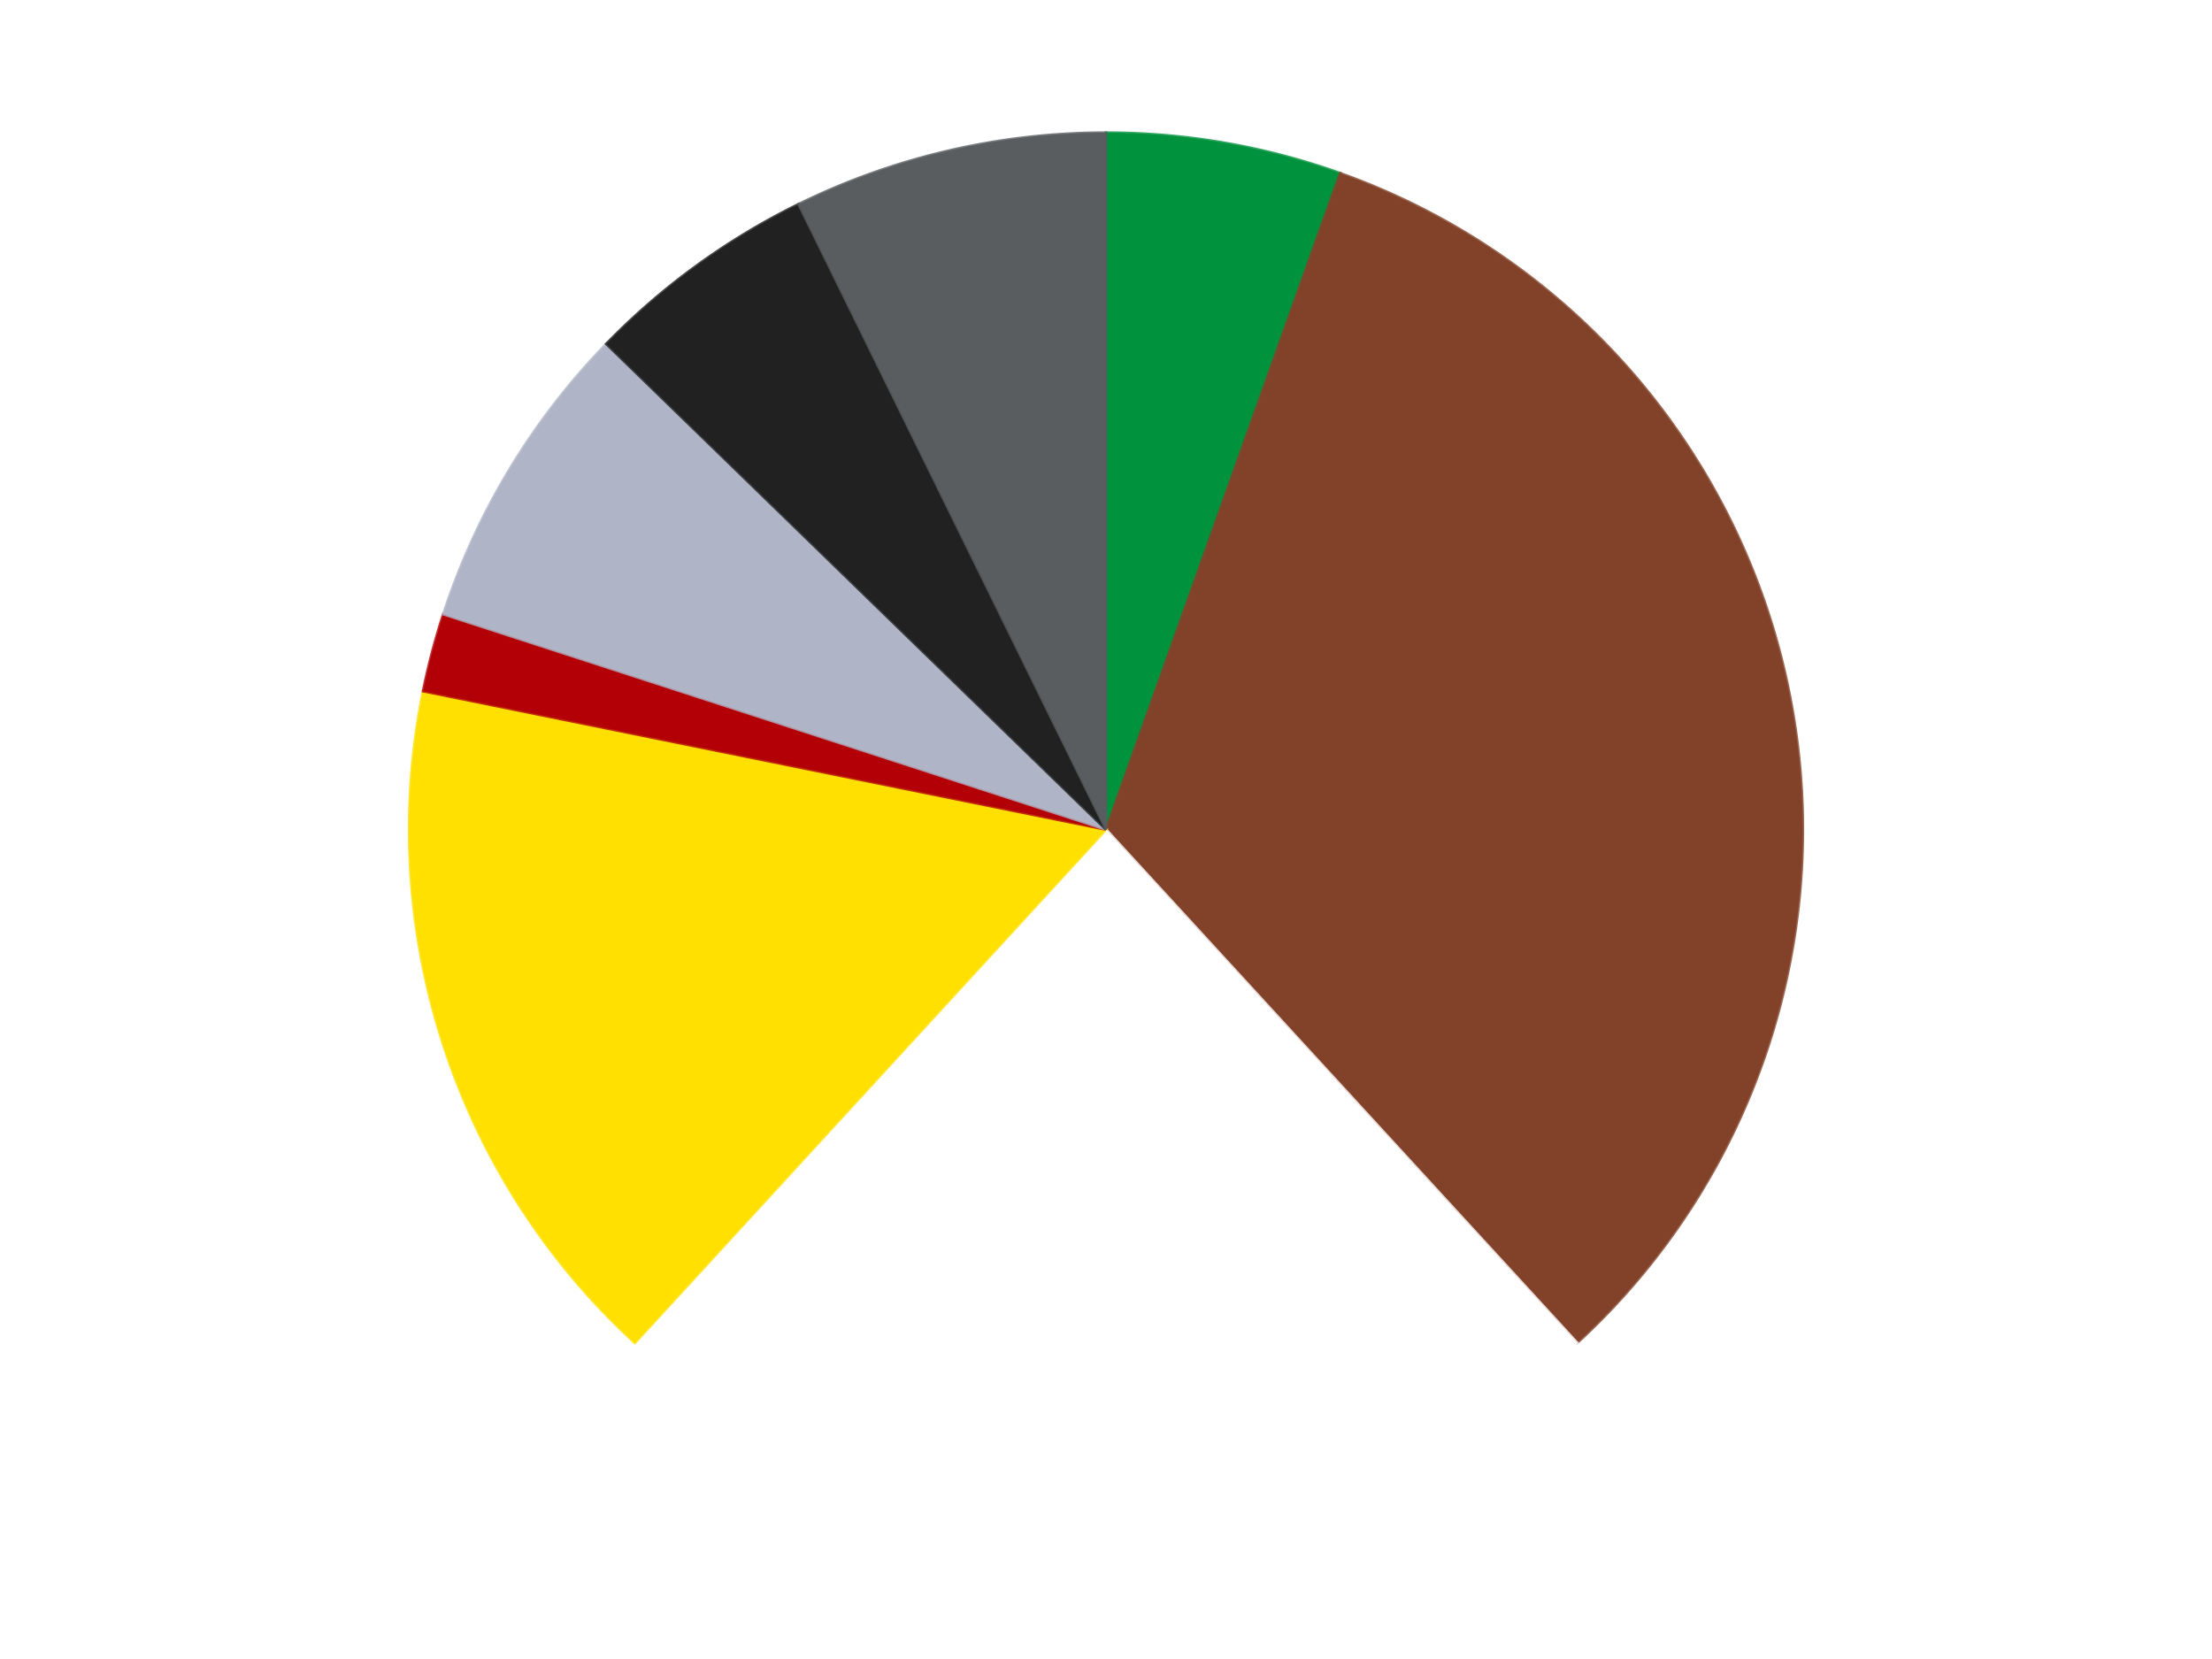
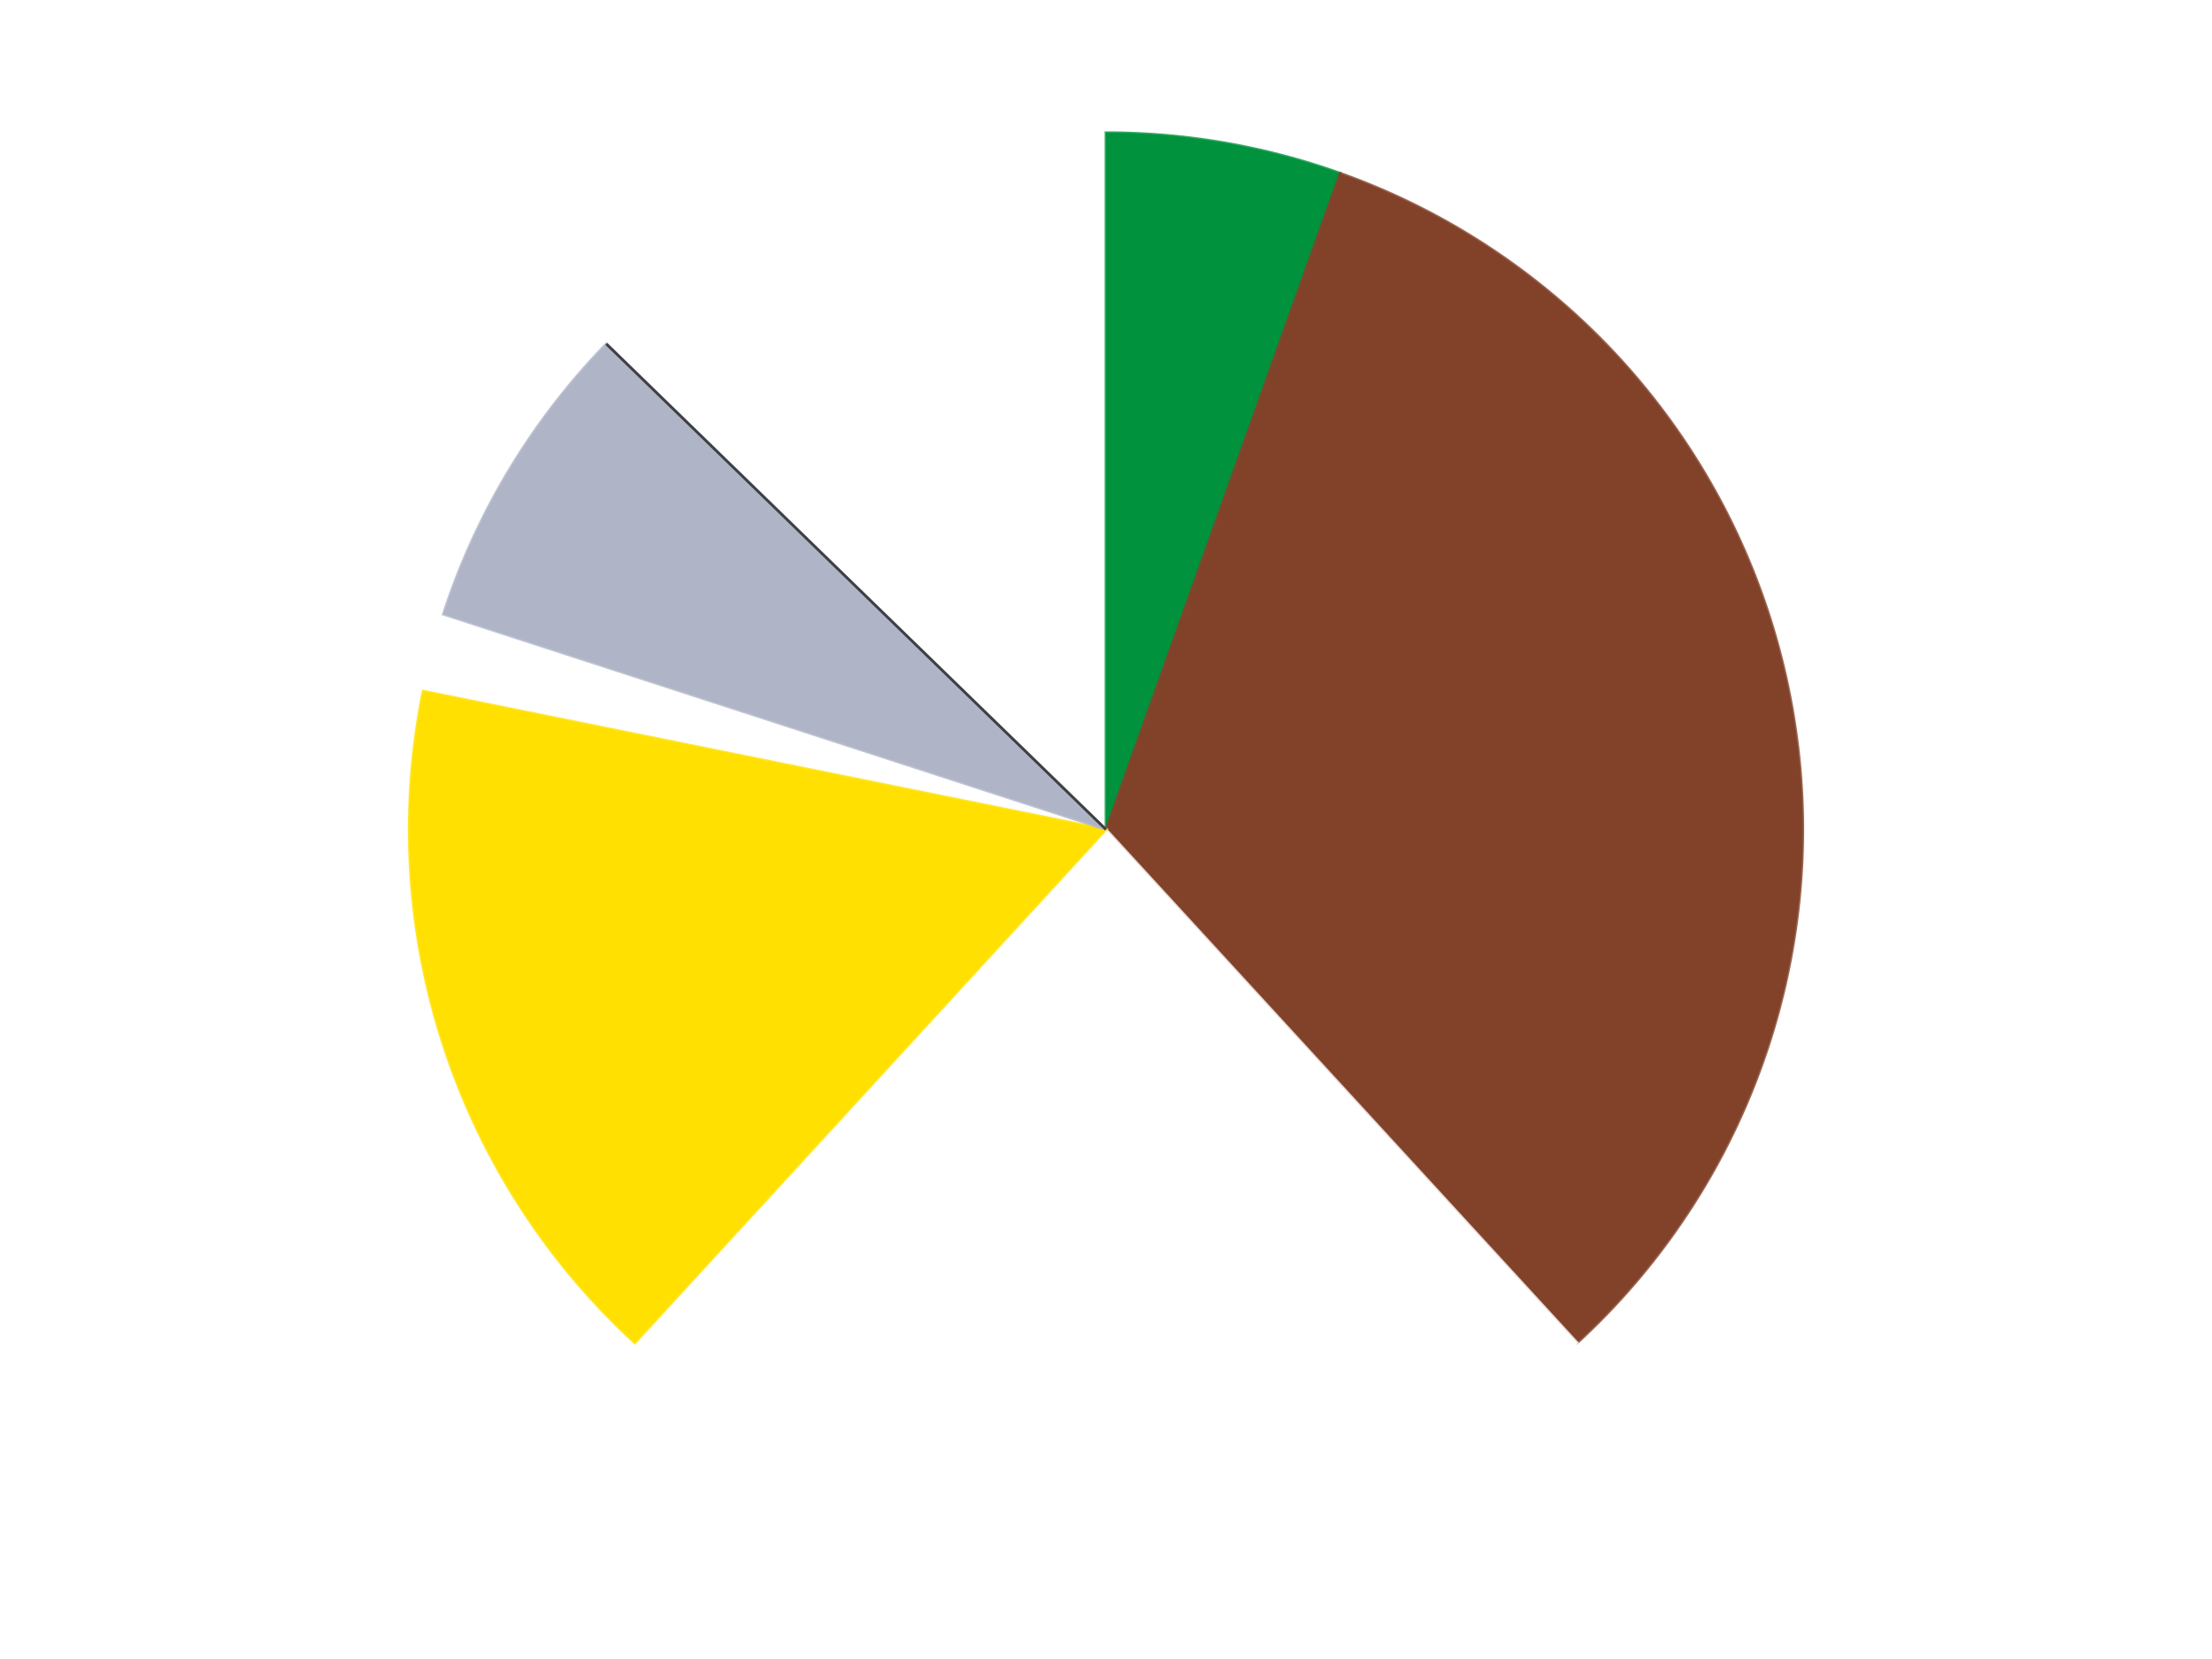
<svg xmlns="http://www.w3.org/2000/svg" xmlns:xlink="http://www.w3.org/1999/xlink" id="chart-0db6f35a-4557-453b-965d-19cc29750c10" class="pygal-chart" viewBox="0 0 800 600">
  <defs>
    <style type="text/css">#chart-0db6f35a-4557-453b-965d-19cc29750c10{-webkit-user-select:none;-webkit-font-smoothing:antialiased;font-family:Consolas,"Liberation Mono",Menlo,Courier,monospace}#chart-0db6f35a-4557-453b-965d-19cc29750c10 .title{font-family:Consolas,"Liberation Mono",Menlo,Courier,monospace;font-size:16px}#chart-0db6f35a-4557-453b-965d-19cc29750c10 .legends .legend text{font-family:Consolas,"Liberation Mono",Menlo,Courier,monospace;font-size:14px}#chart-0db6f35a-4557-453b-965d-19cc29750c10 .axis text{font-family:Consolas,"Liberation Mono",Menlo,Courier,monospace;font-size:10px}#chart-0db6f35a-4557-453b-965d-19cc29750c10 .axis text.major{font-family:Consolas,"Liberation Mono",Menlo,Courier,monospace;font-size:10px}#chart-0db6f35a-4557-453b-965d-19cc29750c10 .text-overlay text.value{font-family:Consolas,"Liberation Mono",Menlo,Courier,monospace;font-size:16px}#chart-0db6f35a-4557-453b-965d-19cc29750c10 .text-overlay text.label{font-family:Consolas,"Liberation Mono",Menlo,Courier,monospace;font-size:10px}#chart-0db6f35a-4557-453b-965d-19cc29750c10 .tooltip{font-family:Consolas,"Liberation Mono",Menlo,Courier,monospace;font-size:14px}#chart-0db6f35a-4557-453b-965d-19cc29750c10 text.no_data{font-family:Consolas,"Liberation Mono",Menlo,Courier,monospace;font-size:64px}
#chart-0db6f35a-4557-453b-965d-19cc29750c10{background-color:transparent}#chart-0db6f35a-4557-453b-965d-19cc29750c10 path,#chart-0db6f35a-4557-453b-965d-19cc29750c10 line,#chart-0db6f35a-4557-453b-965d-19cc29750c10 rect,#chart-0db6f35a-4557-453b-965d-19cc29750c10 circle{-webkit-transition:150ms;-moz-transition:150ms;transition:150ms}#chart-0db6f35a-4557-453b-965d-19cc29750c10 .graph &gt; .background{fill:transparent}#chart-0db6f35a-4557-453b-965d-19cc29750c10 .plot &gt; .background{fill:transparent}#chart-0db6f35a-4557-453b-965d-19cc29750c10 .graph{fill:rgba(0,0,0,.87)}#chart-0db6f35a-4557-453b-965d-19cc29750c10 text.no_data{fill:rgba(0,0,0,1)}#chart-0db6f35a-4557-453b-965d-19cc29750c10 .title{fill:rgba(0,0,0,1)}#chart-0db6f35a-4557-453b-965d-19cc29750c10 .legends .legend text{fill:rgba(0,0,0,.87)}#chart-0db6f35a-4557-453b-965d-19cc29750c10 .legends .legend:hover text{fill:rgba(0,0,0,1)}#chart-0db6f35a-4557-453b-965d-19cc29750c10 .axis .line{stroke:rgba(0,0,0,1)}#chart-0db6f35a-4557-453b-965d-19cc29750c10 .axis .guide.line{stroke:rgba(0,0,0,.54)}#chart-0db6f35a-4557-453b-965d-19cc29750c10 .axis .major.line{stroke:rgba(0,0,0,.87)}#chart-0db6f35a-4557-453b-965d-19cc29750c10 .axis text.major{fill:rgba(0,0,0,1)}#chart-0db6f35a-4557-453b-965d-19cc29750c10 .axis.y .guides:hover .guide.line,#chart-0db6f35a-4557-453b-965d-19cc29750c10 .line-graph .axis.x .guides:hover .guide.line,#chart-0db6f35a-4557-453b-965d-19cc29750c10 .stackedline-graph .axis.x .guides:hover .guide.line,#chart-0db6f35a-4557-453b-965d-19cc29750c10 .xy-graph .axis.x .guides:hover .guide.line{stroke:rgba(0,0,0,1)}#chart-0db6f35a-4557-453b-965d-19cc29750c10 .axis .guides:hover text{fill:rgba(0,0,0,1)}#chart-0db6f35a-4557-453b-965d-19cc29750c10 .reactive{fill-opacity:1.0;stroke-opacity:.8;stroke-width:1}#chart-0db6f35a-4557-453b-965d-19cc29750c10 .ci{stroke:rgba(0,0,0,.87)}#chart-0db6f35a-4557-453b-965d-19cc29750c10 .reactive.active,#chart-0db6f35a-4557-453b-965d-19cc29750c10 .active .reactive{fill-opacity:0.6;stroke-opacity:.9;stroke-width:4}#chart-0db6f35a-4557-453b-965d-19cc29750c10 .ci .reactive.active{stroke-width:1.5}#chart-0db6f35a-4557-453b-965d-19cc29750c10 .series text{fill:rgba(0,0,0,1)}#chart-0db6f35a-4557-453b-965d-19cc29750c10 .tooltip rect{fill:transparent;stroke:rgba(0,0,0,1);-webkit-transition:opacity 150ms;-moz-transition:opacity 150ms;transition:opacity 150ms}#chart-0db6f35a-4557-453b-965d-19cc29750c10 .tooltip .label{fill:rgba(0,0,0,.87)}#chart-0db6f35a-4557-453b-965d-19cc29750c10 .tooltip .label{fill:rgba(0,0,0,.87)}#chart-0db6f35a-4557-453b-965d-19cc29750c10 .tooltip .legend{font-size:.8em;fill:rgba(0,0,0,.54)}#chart-0db6f35a-4557-453b-965d-19cc29750c10 .tooltip .x_label{font-size:.6em;fill:rgba(0,0,0,1)}#chart-0db6f35a-4557-453b-965d-19cc29750c10 .tooltip .xlink{font-size:.5em;text-decoration:underline}#chart-0db6f35a-4557-453b-965d-19cc29750c10 .tooltip .value{font-size:1.5em}#chart-0db6f35a-4557-453b-965d-19cc29750c10 .bound{font-size:.5em}#chart-0db6f35a-4557-453b-965d-19cc29750c10 .max-value{font-size:.75em;fill:rgba(0,0,0,.54)}#chart-0db6f35a-4557-453b-965d-19cc29750c10 .map-element{fill:transparent;stroke:rgba(0,0,0,.54) !important}#chart-0db6f35a-4557-453b-965d-19cc29750c10 .map-element .reactive{fill-opacity:inherit;stroke-opacity:inherit}#chart-0db6f35a-4557-453b-965d-19cc29750c10 .color-0,#chart-0db6f35a-4557-453b-965d-19cc29750c10 .color-0 a:visited{stroke:#F44336;fill:#F44336}#chart-0db6f35a-4557-453b-965d-19cc29750c10 .color-1,#chart-0db6f35a-4557-453b-965d-19cc29750c10 .color-1 a:visited{stroke:#3F51B5;fill:#3F51B5}#chart-0db6f35a-4557-453b-965d-19cc29750c10 .color-2,#chart-0db6f35a-4557-453b-965d-19cc29750c10 .color-2 a:visited{stroke:#009688;fill:#009688}#chart-0db6f35a-4557-453b-965d-19cc29750c10 .color-3,#chart-0db6f35a-4557-453b-965d-19cc29750c10 .color-3 a:visited{stroke:#FFC107;fill:#FFC107}#chart-0db6f35a-4557-453b-965d-19cc29750c10 .color-4,#chart-0db6f35a-4557-453b-965d-19cc29750c10 .color-4 a:visited{stroke:#FF5722;fill:#FF5722}#chart-0db6f35a-4557-453b-965d-19cc29750c10 .color-5,#chart-0db6f35a-4557-453b-965d-19cc29750c10 .color-5 a:visited{stroke:#9C27B0;fill:#9C27B0}#chart-0db6f35a-4557-453b-965d-19cc29750c10 .color-6,#chart-0db6f35a-4557-453b-965d-19cc29750c10 .color-6 a:visited{stroke:#03A9F4;fill:#03A9F4}#chart-0db6f35a-4557-453b-965d-19cc29750c10 .color-7,#chart-0db6f35a-4557-453b-965d-19cc29750c10 .color-7 a:visited{stroke:#8BC34A;fill:#8BC34A}#chart-0db6f35a-4557-453b-965d-19cc29750c10 .text-overlay .color-0 text{fill:black}#chart-0db6f35a-4557-453b-965d-19cc29750c10 .text-overlay .color-1 text{fill:black}#chart-0db6f35a-4557-453b-965d-19cc29750c10 .text-overlay .color-2 text{fill:black}#chart-0db6f35a-4557-453b-965d-19cc29750c10 .text-overlay .color-3 text{fill:black}#chart-0db6f35a-4557-453b-965d-19cc29750c10 .text-overlay .color-4 text{fill:black}#chart-0db6f35a-4557-453b-965d-19cc29750c10 .text-overlay .color-5 text{fill:black}#chart-0db6f35a-4557-453b-965d-19cc29750c10 .text-overlay .color-6 text{fill:black}#chart-0db6f35a-4557-453b-965d-19cc29750c10 .text-overlay .color-7 text{fill:black}
#chart-0db6f35a-4557-453b-965d-19cc29750c10 text.no_data{text-anchor:middle}#chart-0db6f35a-4557-453b-965d-19cc29750c10 .guide.line{fill:none}#chart-0db6f35a-4557-453b-965d-19cc29750c10 .centered{text-anchor:middle}#chart-0db6f35a-4557-453b-965d-19cc29750c10 .title{text-anchor:middle}#chart-0db6f35a-4557-453b-965d-19cc29750c10 .legends .legend text{fill-opacity:1}#chart-0db6f35a-4557-453b-965d-19cc29750c10 .axis.x text{text-anchor:middle}#chart-0db6f35a-4557-453b-965d-19cc29750c10 .axis.x:not(.web) text[transform]{text-anchor:start}#chart-0db6f35a-4557-453b-965d-19cc29750c10 .axis.x:not(.web) text[transform].backwards{text-anchor:end}#chart-0db6f35a-4557-453b-965d-19cc29750c10 .axis.y text{text-anchor:end}#chart-0db6f35a-4557-453b-965d-19cc29750c10 .axis.y text[transform].backwards{text-anchor:start}#chart-0db6f35a-4557-453b-965d-19cc29750c10 .axis.y2 text{text-anchor:start}#chart-0db6f35a-4557-453b-965d-19cc29750c10 .axis.y2 text[transform].backwards{text-anchor:end}#chart-0db6f35a-4557-453b-965d-19cc29750c10 .axis .guide.line{stroke-dasharray:4,4;stroke:black}#chart-0db6f35a-4557-453b-965d-19cc29750c10 .axis .major.guide.line{stroke-dasharray:6,6;stroke:black}#chart-0db6f35a-4557-453b-965d-19cc29750c10 .horizontal .axis.y .guide.line,#chart-0db6f35a-4557-453b-965d-19cc29750c10 .horizontal .axis.y2 .guide.line,#chart-0db6f35a-4557-453b-965d-19cc29750c10 .vertical .axis.x .guide.line{opacity:0}#chart-0db6f35a-4557-453b-965d-19cc29750c10 .horizontal .axis.always_show .guide.line,#chart-0db6f35a-4557-453b-965d-19cc29750c10 .vertical .axis.always_show .guide.line{opacity:1 !important}#chart-0db6f35a-4557-453b-965d-19cc29750c10 .axis.y .guides:hover .guide.line,#chart-0db6f35a-4557-453b-965d-19cc29750c10 .axis.y2 .guides:hover .guide.line,#chart-0db6f35a-4557-453b-965d-19cc29750c10 .axis.x .guides:hover .guide.line{opacity:1}#chart-0db6f35a-4557-453b-965d-19cc29750c10 .axis .guides:hover text{opacity:1}#chart-0db6f35a-4557-453b-965d-19cc29750c10 .nofill{fill:none}#chart-0db6f35a-4557-453b-965d-19cc29750c10 .subtle-fill{fill-opacity:.2}#chart-0db6f35a-4557-453b-965d-19cc29750c10 .dot{stroke-width:1px;fill-opacity:1;stroke-opacity:1}#chart-0db6f35a-4557-453b-965d-19cc29750c10 .dot.active{stroke-width:5px}#chart-0db6f35a-4557-453b-965d-19cc29750c10 .dot.negative{fill:transparent}#chart-0db6f35a-4557-453b-965d-19cc29750c10 text,#chart-0db6f35a-4557-453b-965d-19cc29750c10 tspan{stroke:none !important}#chart-0db6f35a-4557-453b-965d-19cc29750c10 .series text.active{opacity:1}#chart-0db6f35a-4557-453b-965d-19cc29750c10 .tooltip rect{fill-opacity:.95;stroke-width:.5}#chart-0db6f35a-4557-453b-965d-19cc29750c10 .tooltip text{fill-opacity:1}#chart-0db6f35a-4557-453b-965d-19cc29750c10 .showable{visibility:hidden}#chart-0db6f35a-4557-453b-965d-19cc29750c10 .showable.shown{visibility:visible}#chart-0db6f35a-4557-453b-965d-19cc29750c10 .gauge-background{fill:rgba(229,229,229,1);stroke:none}#chart-0db6f35a-4557-453b-965d-19cc29750c10 .bg-lines{stroke:transparent;stroke-width:2px}</style>
    <script type="text/javascript">window.pygal = window.pygal || {};window.pygal.config = window.pygal.config || {};window.pygal.config['0db6f35a-4557-453b-965d-19cc29750c10'] = {"allow_interruptions": false, "box_mode": "extremes", "classes": ["pygal-chart"], "css": ["file://style.css", "file://graph.css"], "defs": [], "disable_xml_declaration": false, "dots_size": 2.5, "dynamic_print_values": false, "explicit_size": false, "fill": false, "force_uri_protocol": "https", "formatter": null, "half_pie": false, "height": 600, "include_x_axis": false, "inner_radius": 0, "interpolate": null, "interpolation_parameters": {}, "interpolation_precision": 250, "inverse_y_axis": false, "js": ["//kozea.github.io/pygal.js/2.0.x/pygal-tooltips.min.js"], "legend_at_bottom": false, "legend_at_bottom_columns": null, "legend_box_size": 12, "logarithmic": false, "margin": 20, "margin_bottom": null, "margin_left": null, "margin_right": null, "margin_top": null, "max_scale": 16, "min_scale": 4, "missing_value_fill_truncation": "x", "no_data_text": "No data", "no_prefix": false, "order_min": null, "pretty_print": false, "print_labels": false, "print_values": false, "print_values_position": "center", "print_zeroes": true, "range": null, "rounded_bars": null, "secondary_range": null, "show_dots": true, "show_legend": false, "show_minor_x_labels": true, "show_minor_y_labels": true, "show_only_major_dots": false, "show_x_guides": false, "show_x_labels": true, "show_y_guides": true, "show_y_labels": true, "spacing": 10, "stack_from_top": false, "strict": false, "stroke": true, "stroke_style": null, "style": {"background": "transparent", "ci_colors": [], "colors": ["#F44336", "#3F51B5", "#009688", "#FFC107", "#FF5722", "#9C27B0", "#03A9F4", "#8BC34A", "#FF9800", "#E91E63", "#2196F3", "#4CAF50", "#FFEB3B", "#673AB7", "#00BCD4", "#CDDC39", "#9E9E9E", "#607D8B"], "dot_opacity": "1", "font_family": "Consolas, \"Liberation Mono\", Menlo, Courier, monospace", "foreground": "rgba(0, 0, 0, .87)", "foreground_strong": "rgba(0, 0, 0, 1)", "foreground_subtle": "rgba(0, 0, 0, .54)", "guide_stroke_color": "black", "guide_stroke_dasharray": "4,4", "label_font_family": "Consolas, \"Liberation Mono\", Menlo, Courier, monospace", "label_font_size": 10, "legend_font_family": "Consolas, \"Liberation Mono\", Menlo, Courier, monospace", "legend_font_size": 14, "major_guide_stroke_color": "black", "major_guide_stroke_dasharray": "6,6", "major_label_font_family": "Consolas, \"Liberation Mono\", Menlo, Courier, monospace", "major_label_font_size": 10, "no_data_font_family": "Consolas, \"Liberation Mono\", Menlo, Courier, monospace", "no_data_font_size": 64, "opacity": "1.0", "opacity_hover": "0.6", "plot_background": "transparent", "stroke_opacity": ".8", "stroke_opacity_hover": ".9", "stroke_width": "1", "stroke_width_hover": "4", "title_font_family": "Consolas, \"Liberation Mono\", Menlo, Courier, monospace", "title_font_size": 16, "tooltip_font_family": "Consolas, \"Liberation Mono\", Menlo, Courier, monospace", "tooltip_font_size": 14, "transition": "150ms", "value_background": "rgba(229, 229, 229, 1)", "value_colors": [], "value_font_family": "Consolas, \"Liberation Mono\", Menlo, Courier, monospace", "value_font_size": 16, "value_label_font_family": "Consolas, \"Liberation Mono\", Menlo, Courier, monospace", "value_label_font_size": 10}, "title": null, "tooltip_border_radius": 0, "tooltip_fancy_mode": true, "truncate_label": null, "truncate_legend": null, "width": 800, "x_label_rotation": 0, "x_labels": null, "x_labels_major": null, "x_labels_major_count": null, "x_labels_major_every": null, "x_title": null, "xrange": null, "y_label_rotation": 0, "y_labels": null, "y_labels_major": null, "y_labels_major_count": null, "y_labels_major_every": null, "y_title": null, "zero": 0, "legends": ["Green", "Reddish Brown", "White", "Yellow", "Red", "Light Bluish Gray", "Black", "Dark Bluish Gray"]}</script>
    <script type="text/javascript" xlink:href="https://kozea.github.io/pygal.js/2.0.x/pygal-tooltips.min.js" />
  </defs>
  <title>Pygal</title>
  <g class="graph pie-graph vertical">
-     <rect x="0" y="0" width="800" height="600" class="background" />
    <g transform="translate(20, 20)" class="plot">
-       <rect x="0" y="0" width="760" height="560" class="background" />
      <g class="series serie-0 color-0">
        <g class="slices">
          <g class="slice" style="fill: #00923D; stroke: #00923D">
            <path d="M380 28 A252 252 0 0 1 464.684 42.655 L380 280 A0 0 0 0 0 380 280 z" class="slice reactive tooltip-trigger" />
            <desc class="value">3</desc>
            <desc class="x centered">401.48579627171057</desc>
            <desc class="y centered">155.84541668319068</desc>
          </g>
        </g>
      </g>
      <g class="series serie-1 color-1">
        <g class="slices">
          <g class="slice" style="fill: #82422A; stroke: #82422A">
            <path d="M464.684 42.655 A252 252 0 0 1 550.396 465.659 L380 280 A0 0 0 0 0 380 280 z" class="slice reactive tooltip-trigger" />
            <desc class="value">18</desc>
            <desc class="x centered">503.49040269764157</desc>
            <desc class="y centered">254.97760120263607</desc>
          </g>
        </g>
      </g>
      <g class="series serie-2 color-2">
        <g class="slices">
          <g class="slice" style="fill: #FFFFFF; stroke: #FFFFFF">
            <path d="M550.396 465.659 A252 252 0 0 1 209.604 465.659 L380 280 A0 0 0 0 0 380 280 z" class="slice reactive tooltip-trigger" />
            <desc class="value">13</desc>
            <desc class="x centered">380.0</desc>
            <desc class="y centered">406.0</desc>
          </g>
        </g>
      </g>
      <g class="series serie-3 color-3">
        <g class="slices">
          <g class="slice" style="fill: #FFE001; stroke: #FFE001">
            <path d="M209.604 465.659 A252 252 0 0 1 133.019 229.955 L380 280 A0 0 0 0 0 380 280 z" class="slice reactive tooltip-trigger" />
            <desc class="value">9</desc>
            <desc class="x centered">260.16687894681064</desc>
            <desc class="y centered">318.9361412912434</desc>
          </g>
        </g>
      </g>
      <g class="series serie-4 color-4">
        <g class="slices">
          <g class="slice" style="fill: #B30006; stroke: #B30006">
-             <path d="M133.019 229.955 A252 252 0 0 1 140.334 202.128 L380 280 A0 0 0 0 0 380 280 z" class="slice reactive tooltip-trigger" />
            <desc class="value">1</desc>
            <desc class="x centered">258.13949630755343</desc>
            <desc class="y centered">247.9684898916206</desc>
          </g>
        </g>
      </g>
      <g class="series serie-5 color-5">
        <g class="slices">
          <g class="slice" style="fill: #AFB5C7; stroke: #AFB5C7">
            <path d="M140.334 202.128 A252 252 0 0 1 199.283 104.372 L380 280 A0 0 0 0 0 380 280 z" class="slice reactive tooltip-trigger" />
            <desc class="value">4</desc>
            <desc class="x centered">272.1000221882998</desc>
            <desc class="y centered">214.9339198334908</desc>
          </g>
        </g>
      </g>
      <g class="series serie-6 color-6">
        <g class="slices">
          <g class="slice" style="fill: #212121; stroke: #212121">
-             <path d="M199.283 104.372 A252 252 0 0 1 268.812 53.856 L380 280 A0 0 0 0 0 380 280 z" class="slice reactive tooltip-trigger" />
+             <path d="M199.283 104.372 L380 280 A0 0 0 0 0 380 280 z" class="slice reactive tooltip-trigger" />
            <desc class="value">3</desc>
            <desc class="x centered">305.93905821114834</desc>
            <desc class="y centered">178.06385870875664</desc>
          </g>
        </g>
      </g>
      <g class="series serie-7 color-7">
        <g class="slices">
          <g class="slice" style="fill: #595D60; stroke: #595D60">
-             <path d="M268.812 53.856 A252 252 0 0 1 380 28 L380 280 A0 0 0 0 0 380 280 z" class="slice reactive tooltip-trigger" />
            <desc class="value">4</desc>
            <desc class="x centered">351.4614073043537</desc>
            <desc class="y centered">157.27449846526596</desc>
          </g>
        </g>
      </g>
    </g>
    <g class="titles" />
    <g transform="translate(20, 20)" class="plot overlay">
      <g class="series serie-0 color-0" />
      <g class="series serie-1 color-1" />
      <g class="series serie-2 color-2" />
      <g class="series serie-3 color-3" />
      <g class="series serie-4 color-4" />
      <g class="series serie-5 color-5" />
      <g class="series serie-6 color-6" />
      <g class="series serie-7 color-7" />
    </g>
    <g transform="translate(20, 20)" class="plot text-overlay">
      <g class="series serie-0 color-0" />
      <g class="series serie-1 color-1" />
      <g class="series serie-2 color-2" />
      <g class="series serie-3 color-3" />
      <g class="series serie-4 color-4" />
      <g class="series serie-5 color-5" />
      <g class="series serie-6 color-6" />
      <g class="series serie-7 color-7" />
    </g>
    <g transform="translate(20, 20)" class="plot tooltip-overlay">
      <g transform="translate(0 0)" style="opacity: 0" class="tooltip">
-         <rect rx="0" ry="0" width="0" height="0" class="tooltip-box" />
        <g class="text" />
      </g>
    </g>
  </g>
</svg>